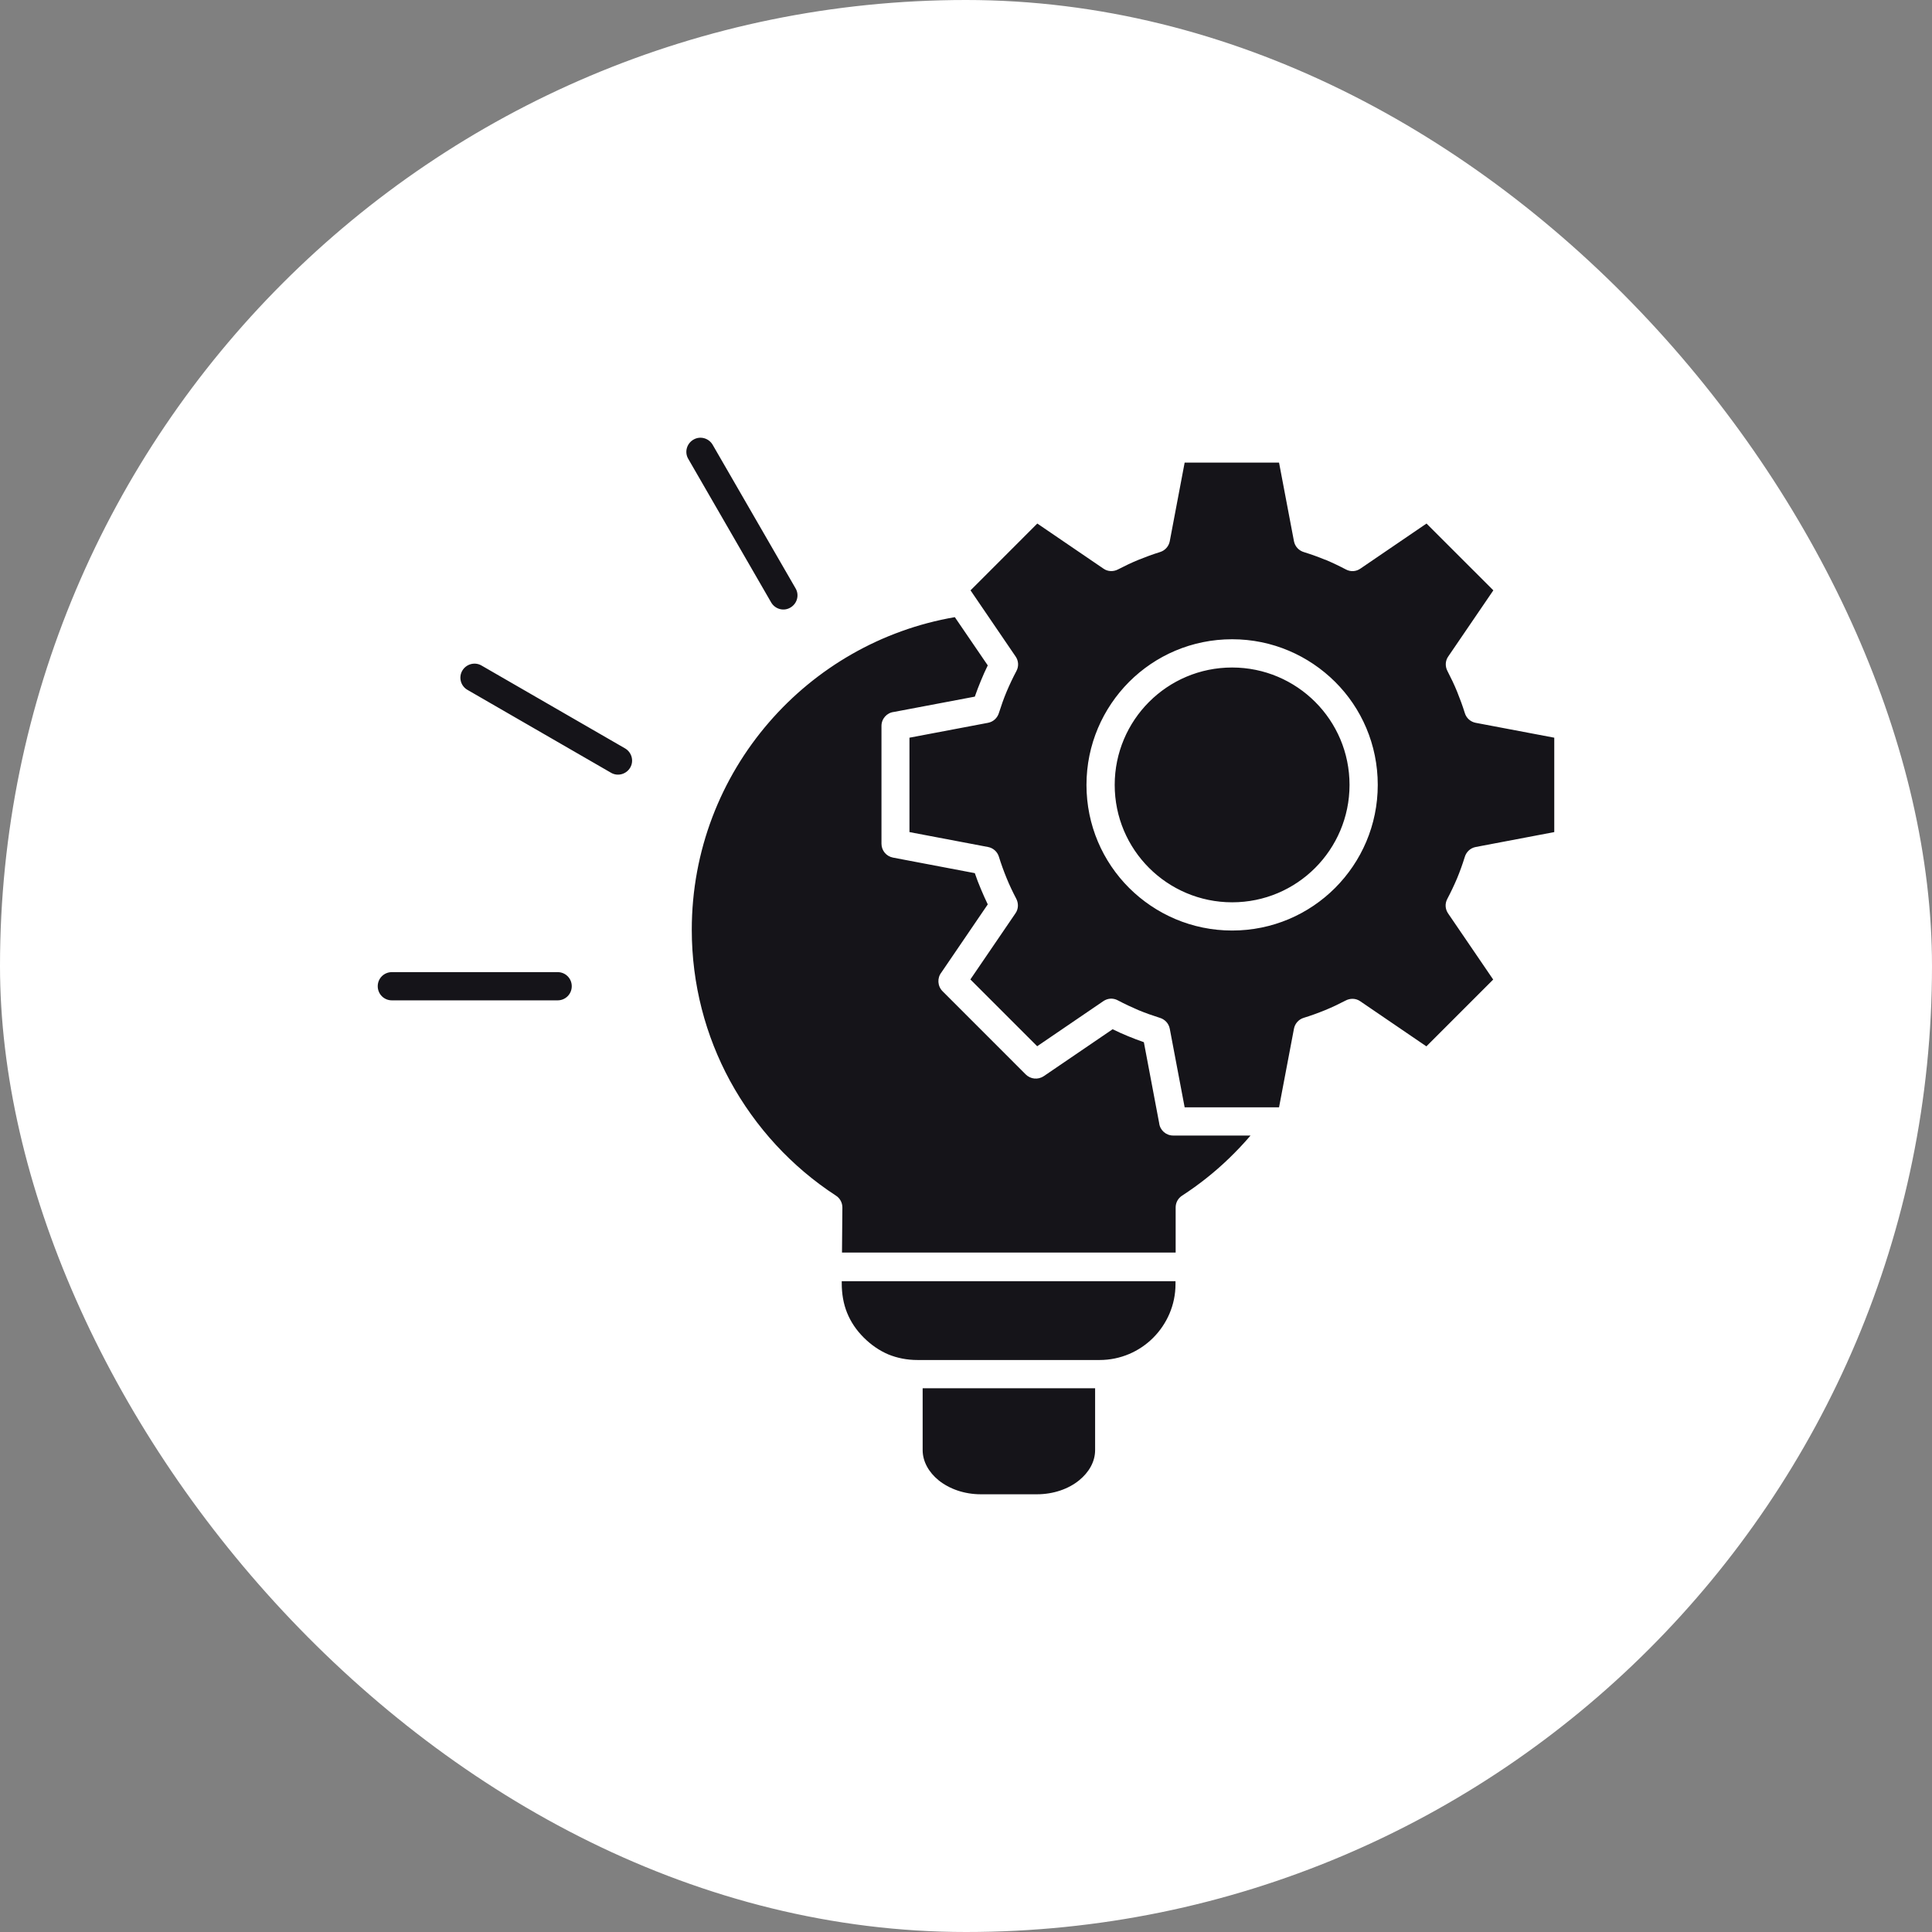
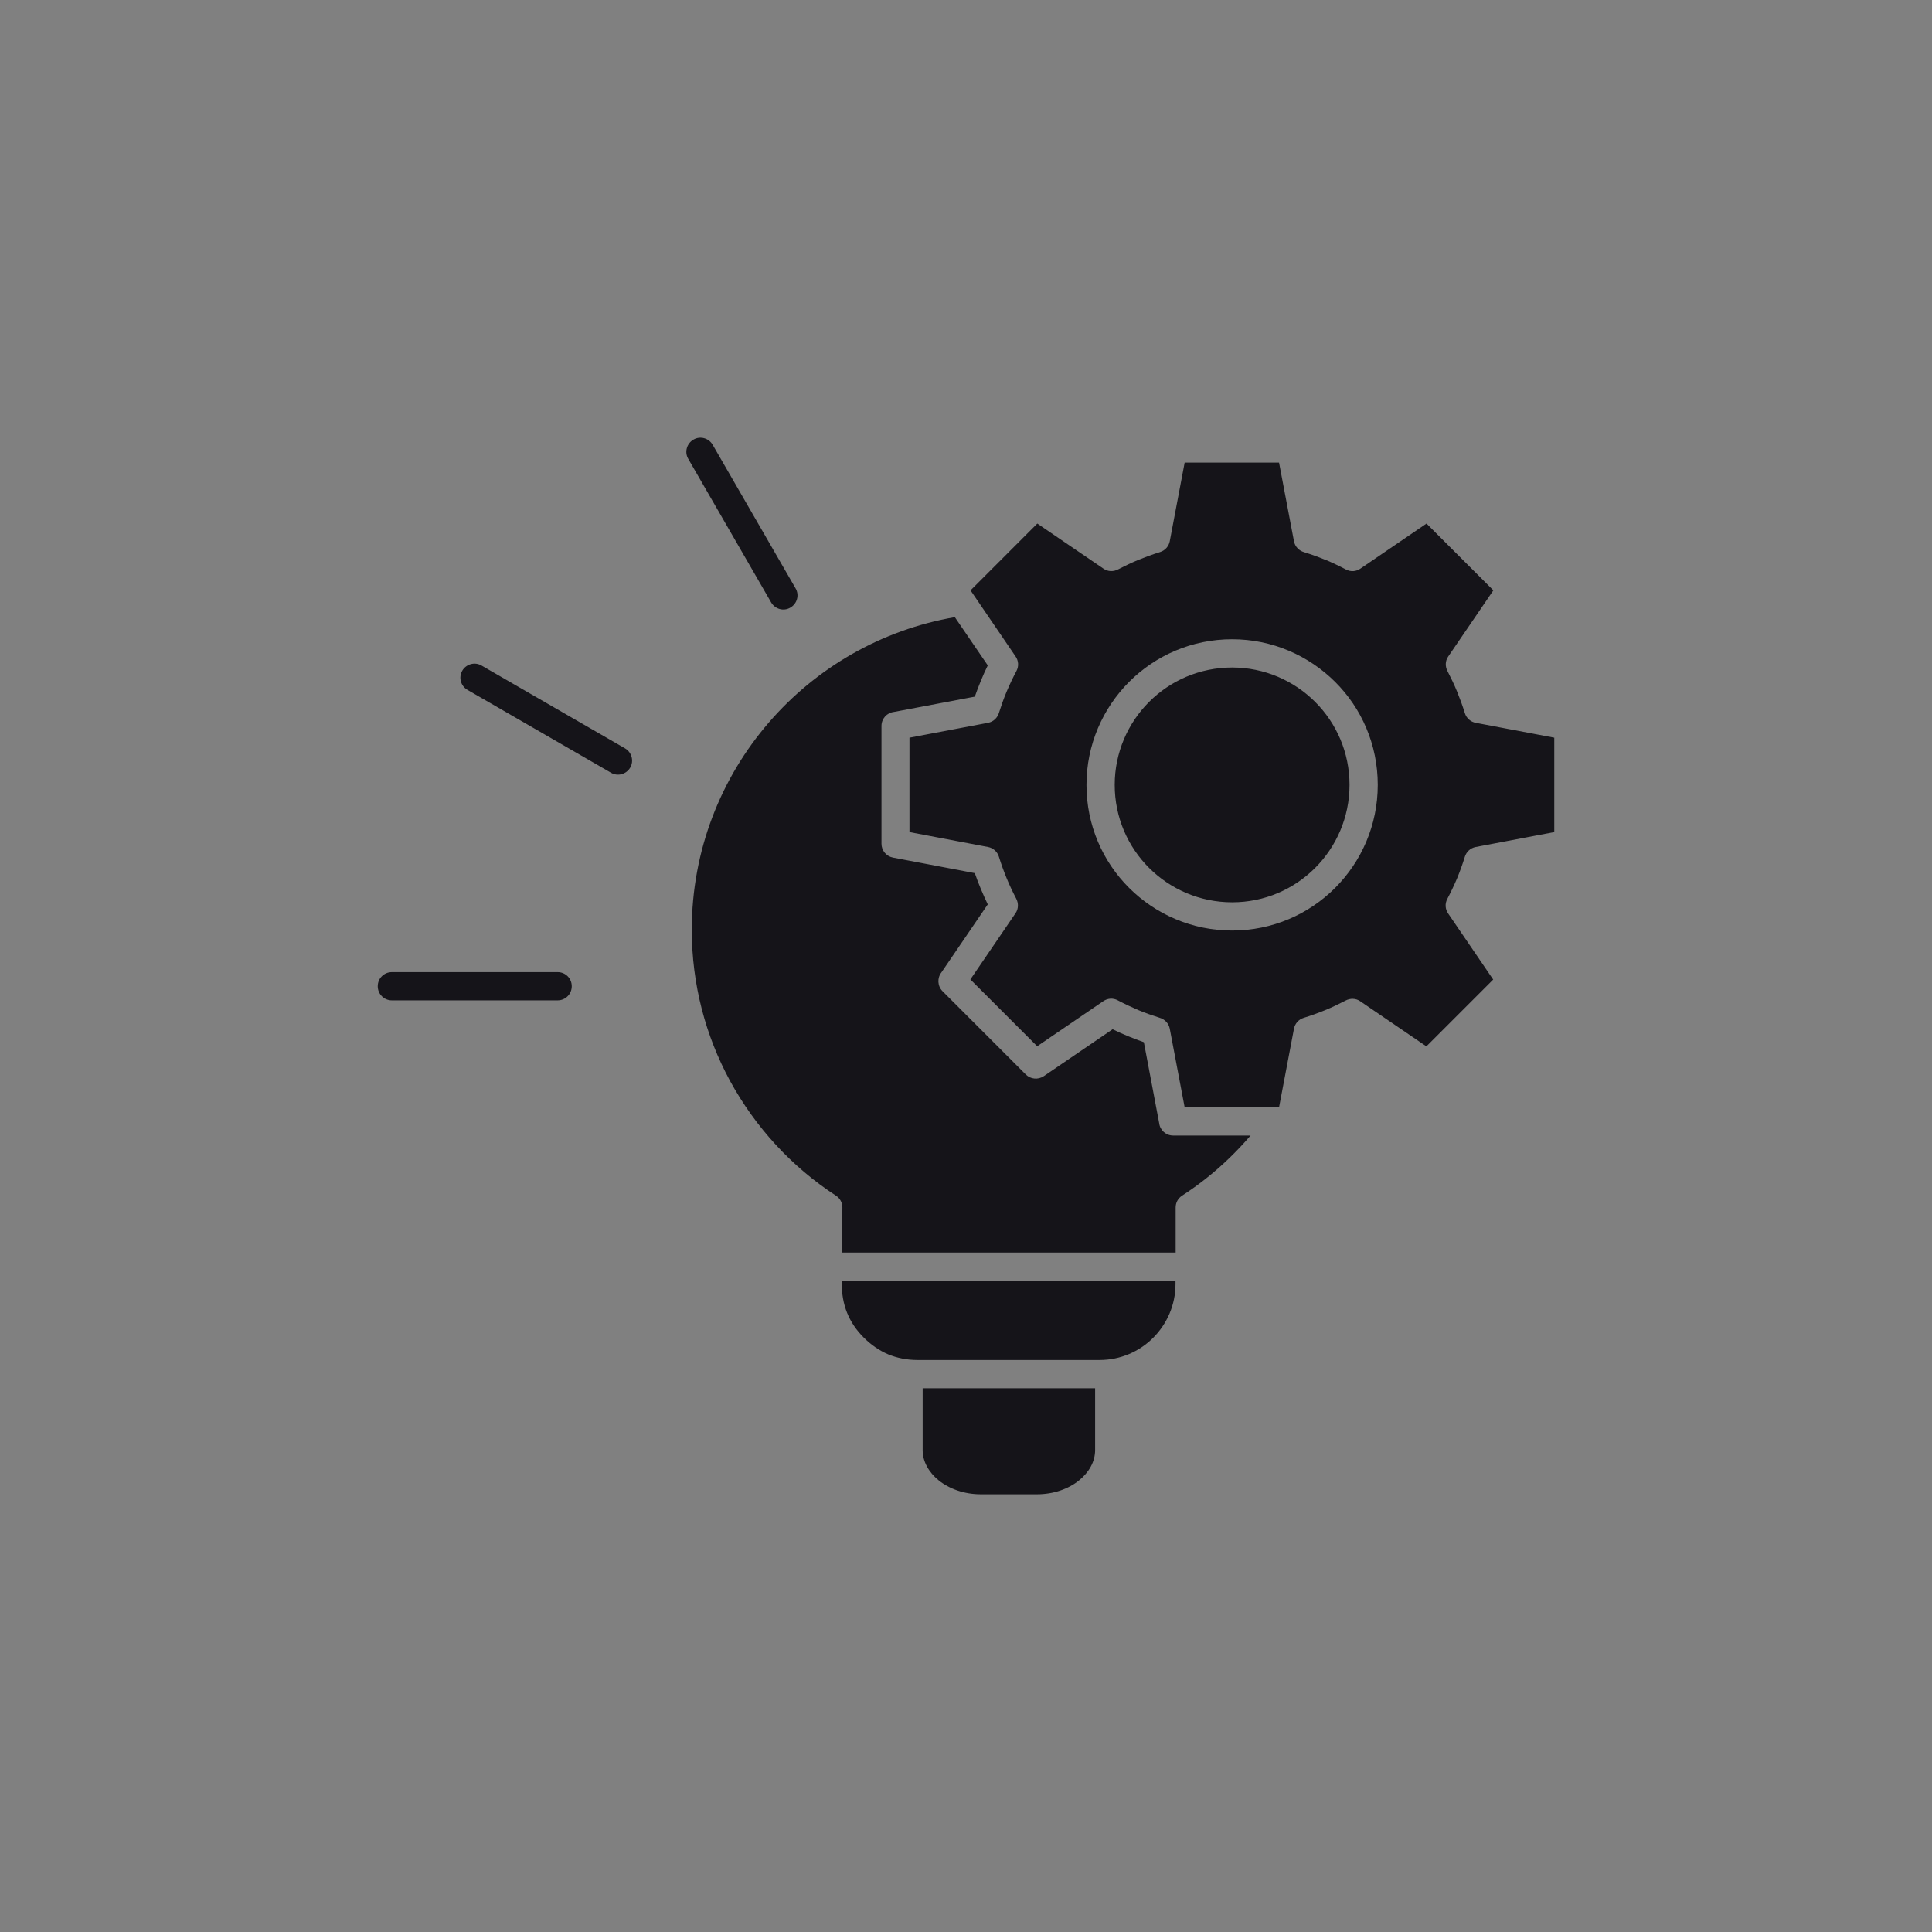
<svg xmlns="http://www.w3.org/2000/svg" width="64" height="64" viewBox="0 0 64 64" fill="none">
  <rect x="0" y="0" width="64" height="64" fill="#808080" stroke="none" />
-   <rect width="64" height="64" rx="32" fill="white" />
  <path fill-rule="evenodd" clip-rule="evenodd" d="M36.281 45.988H30.564V48.036C30.564 48.417 30.768 48.772 31.093 49.037C31.448 49.322 31.942 49.5 32.492 49.5H34.349C34.9 49.5 35.398 49.322 35.748 49.037C36.073 48.772 36.277 48.422 36.277 48.036V45.988H36.281ZM27.884 42.436V42.514C27.884 42.861 27.94 43.19 28.061 43.489C28.182 43.788 28.364 44.06 28.611 44.307C28.858 44.554 29.131 44.74 29.425 44.866C29.72 44.987 30.045 45.052 30.395 45.052H36.424C37.117 45.052 37.745 44.771 38.2 44.316C38.654 43.861 38.94 43.233 38.94 42.54V42.441H27.879L27.884 42.436ZM12.981 33.138C12.721 33.138 12.513 32.93 12.513 32.67C12.513 32.41 12.721 32.203 12.981 32.203H18.473C18.732 32.203 18.94 32.41 18.94 32.67C18.94 32.93 18.732 33.138 18.473 33.138H12.981ZM15.484 22.852C15.259 22.722 15.185 22.436 15.315 22.215C15.445 21.995 15.731 21.917 15.952 22.047L20.707 24.792C20.928 24.922 21.006 25.208 20.876 25.429C20.746 25.65 20.46 25.728 20.24 25.598L15.484 22.852ZM22.799 15.2C22.669 14.979 22.747 14.693 22.972 14.563C23.193 14.433 23.479 14.511 23.609 14.736L26.355 19.491C26.485 19.712 26.407 19.998 26.181 20.128C25.961 20.258 25.675 20.18 25.545 19.955L22.799 15.2ZM43.899 18.543C43.67 18.448 43.436 18.365 43.202 18.292C43.033 18.244 42.899 18.11 42.864 17.928L42.37 15.325H39.243L38.75 17.928C38.719 18.093 38.598 18.235 38.429 18.287C38.191 18.361 37.953 18.448 37.719 18.543C37.485 18.638 37.26 18.747 37.043 18.859C36.892 18.941 36.701 18.941 36.554 18.837L34.362 17.343L32.15 19.556L33.644 21.748C33.739 21.886 33.756 22.068 33.67 22.229C33.553 22.449 33.444 22.679 33.345 22.913C33.249 23.142 33.167 23.376 33.094 23.606C33.046 23.775 32.912 23.909 32.73 23.944L30.127 24.437V27.564L32.73 28.058C32.894 28.088 33.037 28.209 33.089 28.378C33.163 28.617 33.249 28.855 33.345 29.089C33.44 29.323 33.548 29.548 33.661 29.764C33.743 29.916 33.743 30.106 33.639 30.254L32.145 32.445L34.358 34.658L36.55 33.164C36.688 33.069 36.87 33.051 37.03 33.138C37.251 33.255 37.481 33.363 37.715 33.463C37.944 33.558 38.178 33.64 38.412 33.714C38.581 33.762 38.715 33.896 38.75 34.078L39.243 36.681H42.37L42.864 34.078C42.894 33.913 43.016 33.77 43.184 33.718C43.423 33.645 43.661 33.558 43.895 33.463C44.129 33.367 44.354 33.259 44.57 33.147C44.722 33.064 44.913 33.064 45.06 33.168L47.251 34.662L49.464 32.449L47.97 30.258C47.875 30.119 47.858 29.938 47.944 29.777C48.061 29.556 48.169 29.327 48.269 29.093C48.364 28.863 48.447 28.63 48.52 28.396C48.568 28.227 48.702 28.093 48.884 28.058L51.487 27.564V24.437L48.884 23.944C48.719 23.913 48.576 23.792 48.525 23.623C48.451 23.385 48.364 23.147 48.269 22.913C48.174 22.679 48.065 22.454 47.953 22.237C47.87 22.086 47.87 21.895 47.974 21.748L49.469 19.556L47.255 17.343L45.064 18.837C44.925 18.933 44.744 18.95 44.583 18.863C44.362 18.747 44.133 18.638 43.899 18.539V18.543ZM31.63 20.444L32.721 22.042C32.639 22.211 32.561 22.38 32.492 22.553C32.422 22.722 32.353 22.9 32.292 23.077L29.612 23.584C29.378 23.61 29.2 23.809 29.2 24.047V27.95C29.2 28.171 29.356 28.365 29.581 28.409L32.292 28.924C32.353 29.102 32.418 29.275 32.492 29.448C32.565 29.621 32.639 29.79 32.721 29.959L31.184 32.215C31.041 32.397 31.054 32.666 31.223 32.835L33.981 35.594C34.137 35.749 34.384 35.776 34.575 35.65L36.857 34.095C37.026 34.177 37.195 34.255 37.368 34.325C37.537 34.394 37.715 34.463 37.892 34.524L38.399 37.205C38.425 37.438 38.624 37.616 38.862 37.616H41.426C41.201 37.88 40.958 38.136 40.707 38.378C40.231 38.837 39.711 39.249 39.157 39.608C39.018 39.699 38.945 39.846 38.945 39.998V41.492H27.892L27.905 40.002C27.905 39.838 27.823 39.691 27.693 39.608C26.229 38.656 25.021 37.343 24.181 35.801C23.375 34.316 22.916 32.61 22.916 30.799C22.916 28.171 23.882 25.767 25.476 23.926C27.03 22.129 29.187 20.864 31.63 20.444ZM43.566 23.251C44.272 23.956 44.705 24.927 44.705 26.001C44.705 27.075 44.267 28.049 43.566 28.751C42.86 29.457 41.89 29.89 40.816 29.89C39.742 29.89 38.767 29.452 38.065 28.751C37.359 28.045 36.926 27.075 36.926 26.001C36.926 24.927 37.364 23.952 38.065 23.251C38.771 22.545 39.742 22.112 40.816 22.112C41.89 22.112 42.864 22.549 43.566 23.251ZM40.816 21.176C42.149 21.176 43.353 21.718 44.228 22.588C45.103 23.459 45.64 24.667 45.64 26.001C45.64 27.335 45.099 28.539 44.228 29.413C43.353 30.288 42.149 30.825 40.816 30.825C39.482 30.825 38.278 30.284 37.403 29.413C36.528 28.539 35.991 27.335 35.991 26.001C35.991 24.667 36.532 23.463 37.403 22.588C38.278 21.713 39.482 21.176 40.816 21.176Z" fill="#151419" />
</svg>